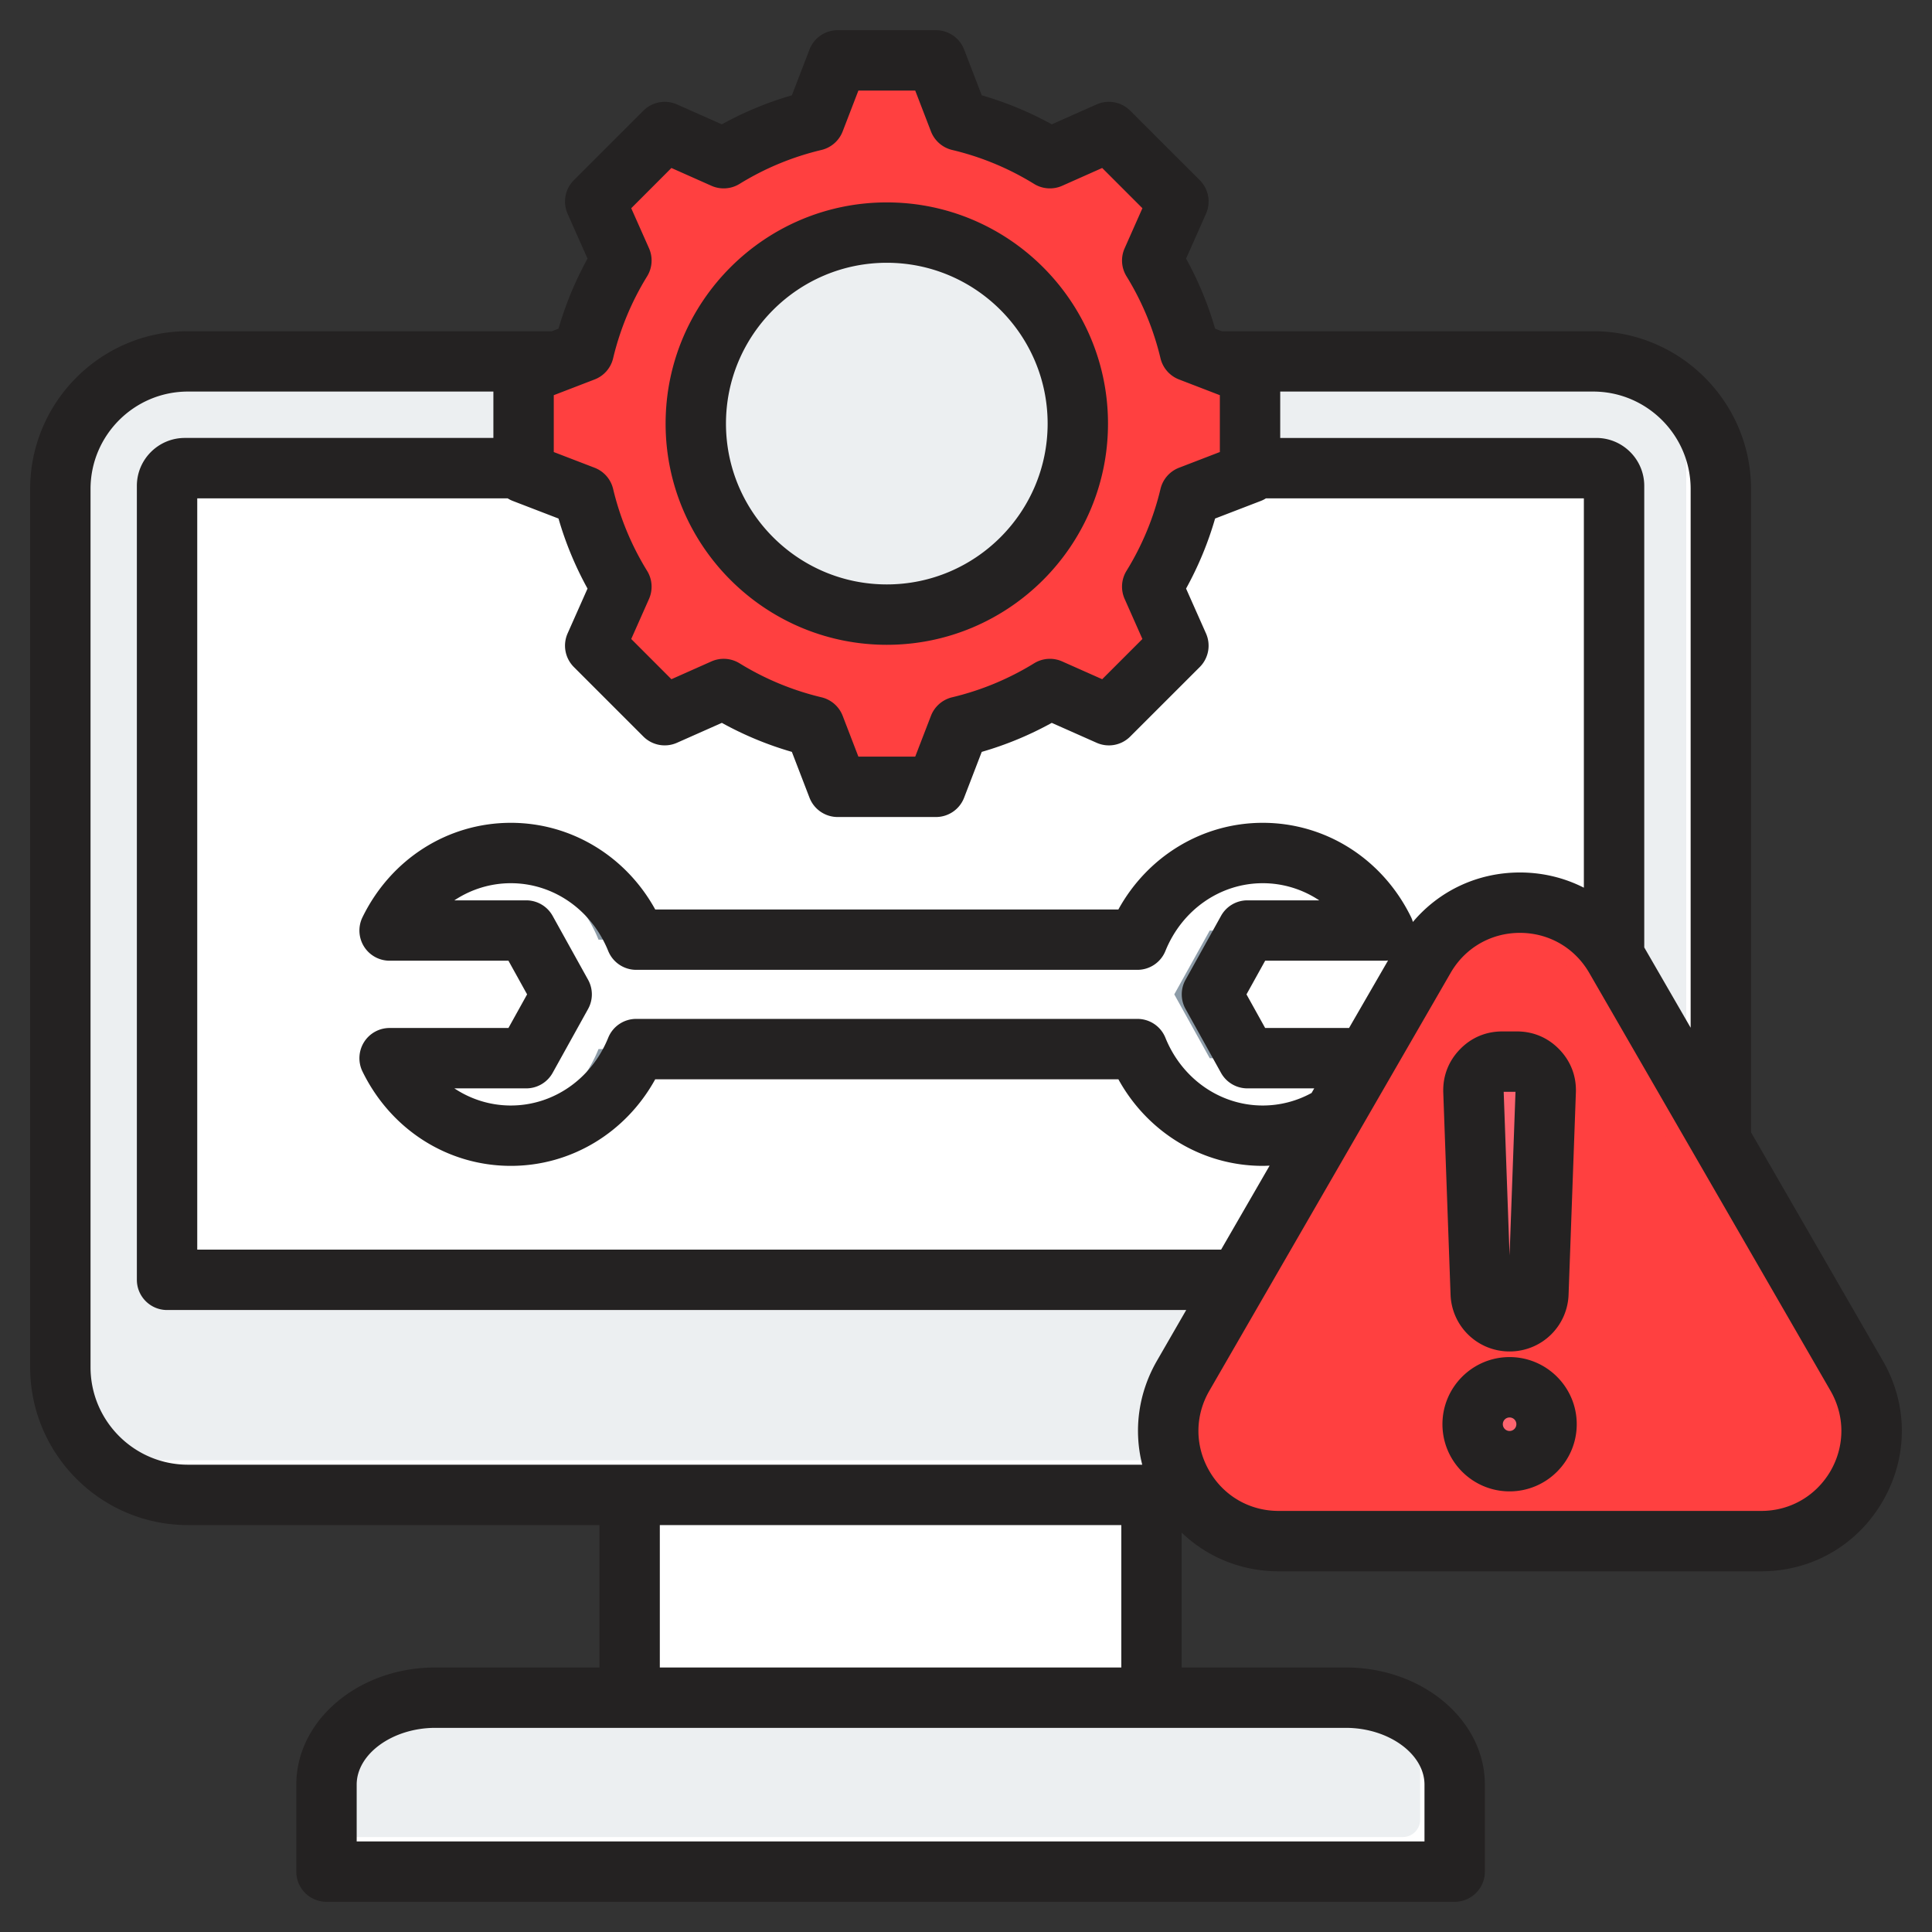
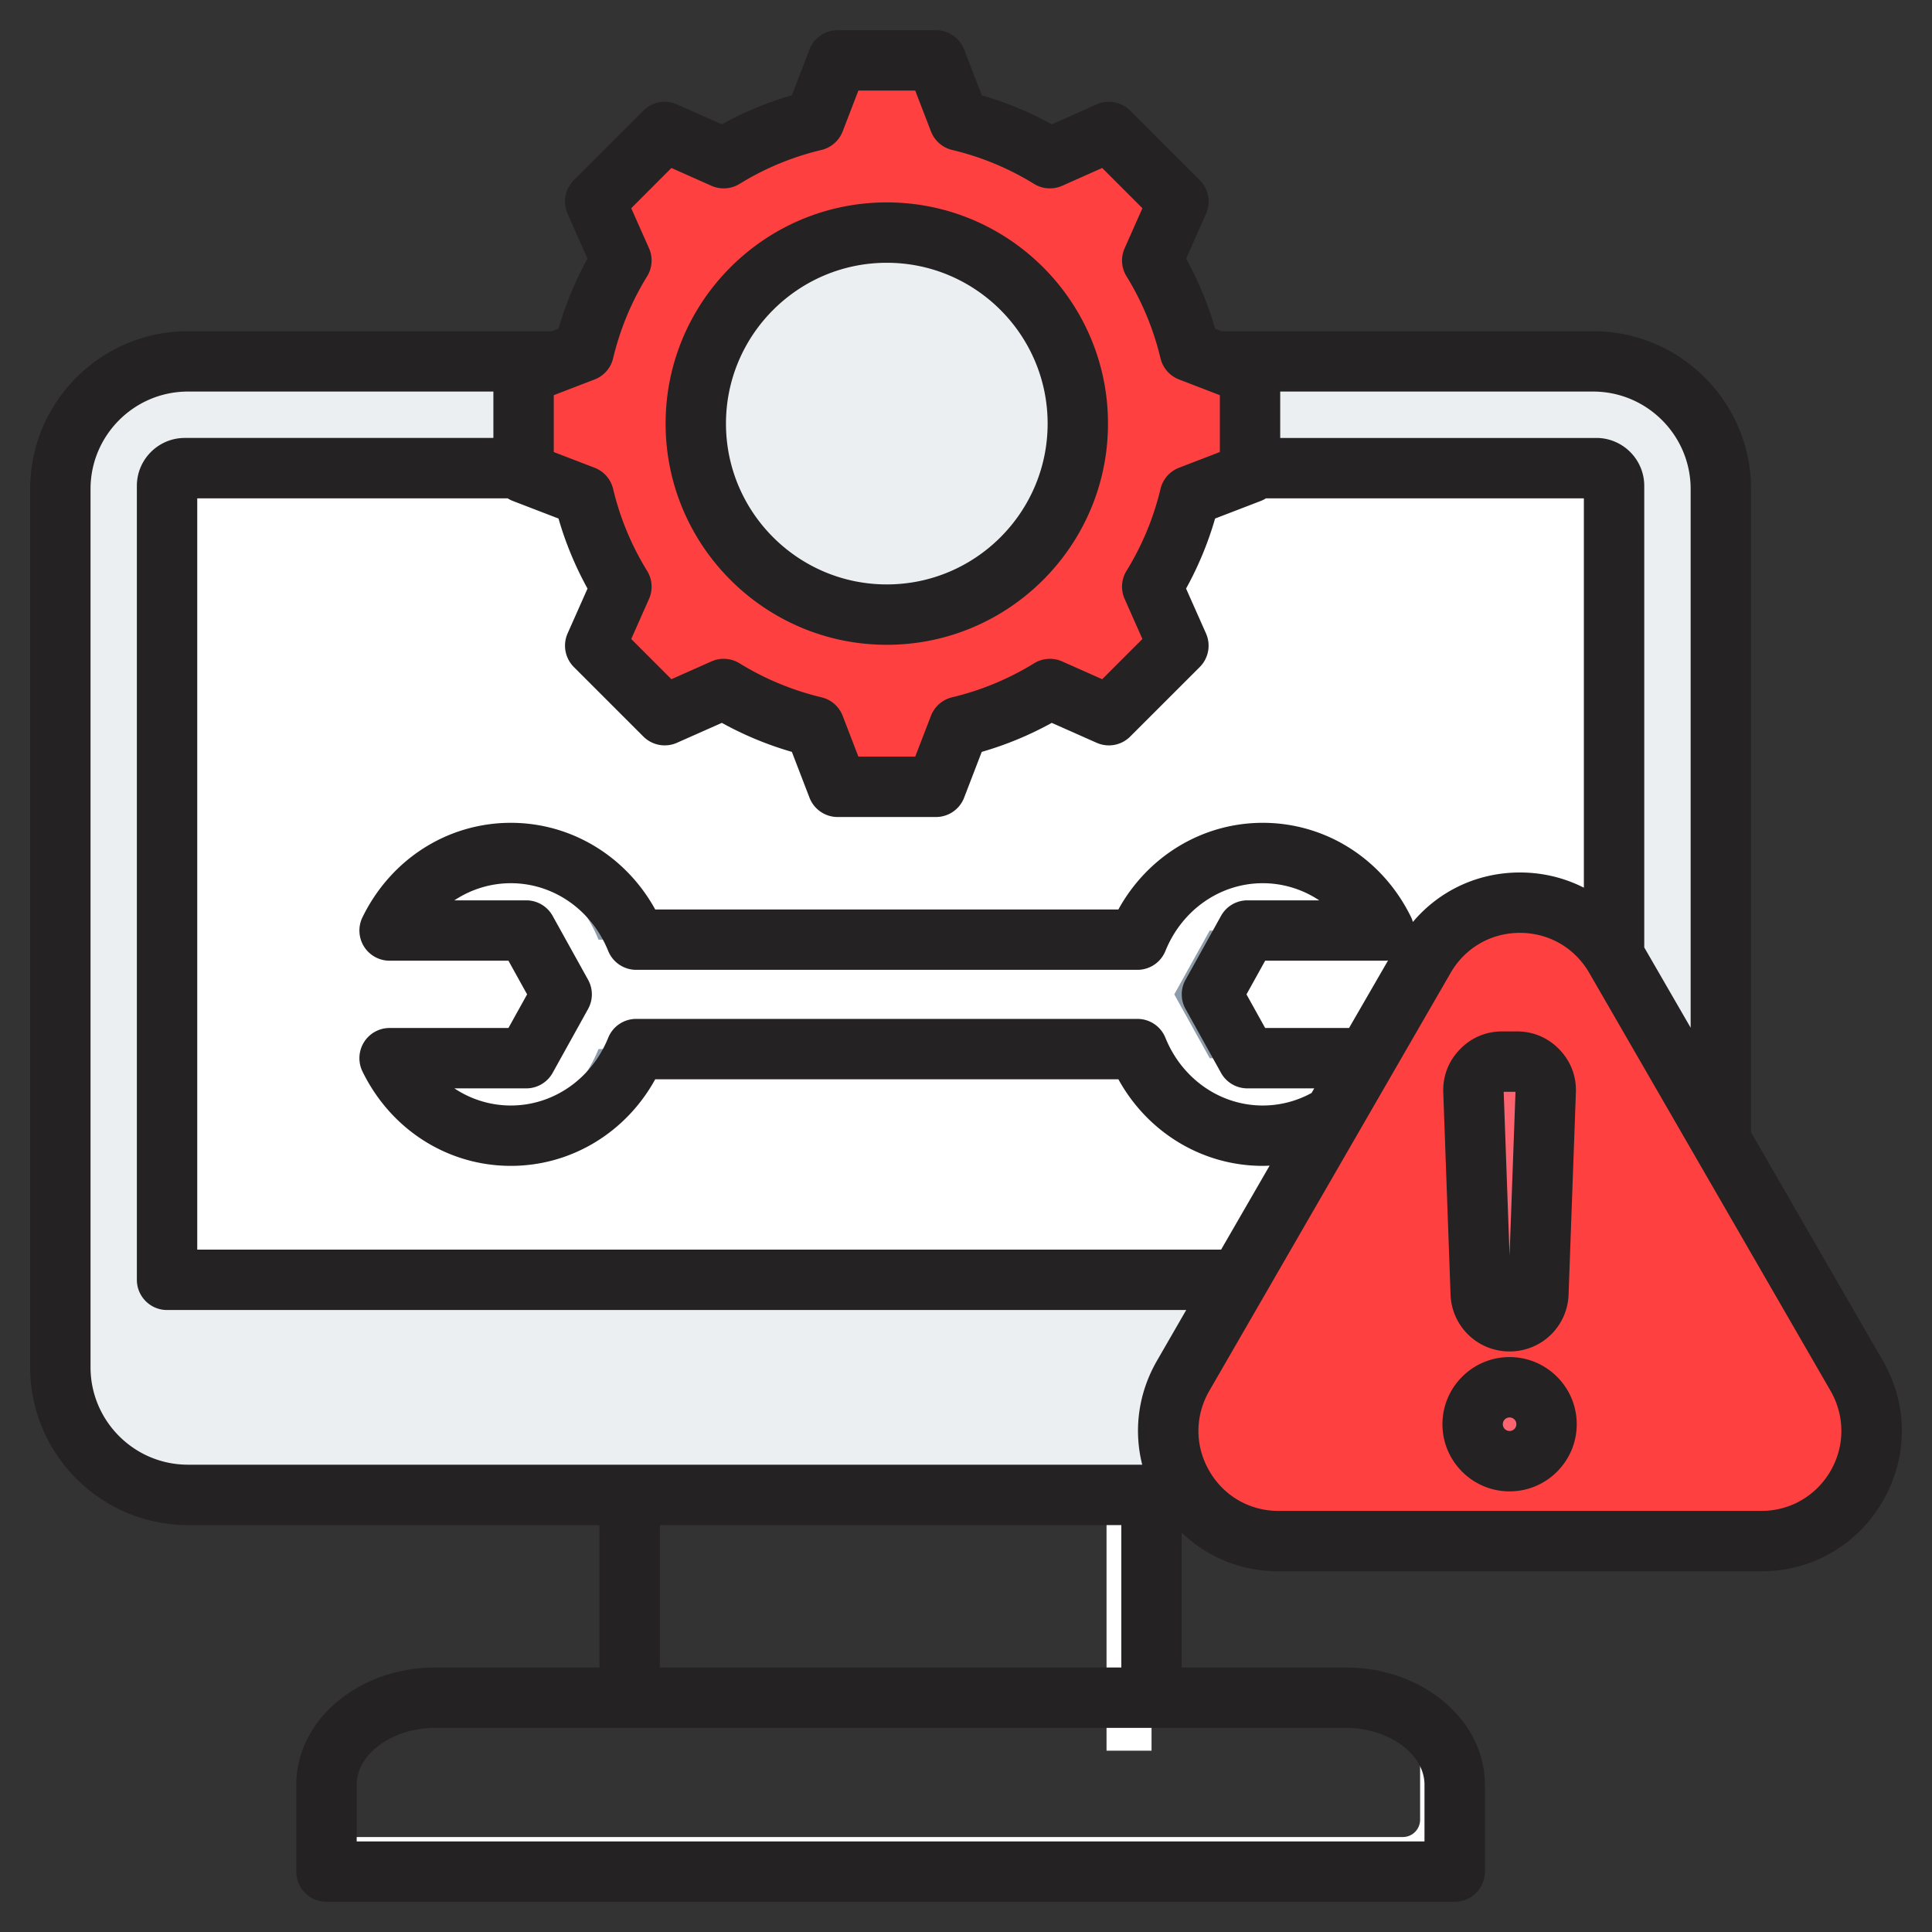
<svg xmlns="http://www.w3.org/2000/svg" version="1.1" width="512" height="512" x="0" y="0" viewBox="0 0 512 512" style="enable-background:new 0 0 512 512" xml:space="preserve" class="">
  <rect x="0" y="0" width="512" height="512" fill="#333333" stroke="none" />
  <g>
-     <path fill="#ffffff" fill-rule="evenodd" d="M166.872 382.104h138.299v81.848H166.872z" clip-rule="evenodd" data-original="#a79ba7" class="" opacity="1" />
    <path fill="#ffffff" fill-rule="evenodd" d="M293.243 382.104h11.927v81.848h-11.927z" clip-rule="evenodd" data-original="#837683" class="" opacity="1" />
-     <path fill="#eceff1" fill-rule="evenodd" d="M91.114 496.001h289.814a4.592 4.592 0 0 0 4.584-4.583v-18.467c0-12.678-12.982-23.05-28.849-23.05H115.379c-15.867 0-28.848 10.372-28.848 23.05v18.467a4.592 4.592 0 0 0 4.583 4.583z" clip-rule="evenodd" data-original="#eceff1" class="" />
    <path fill="#ffffff" fill-rule="evenodd" d="M91.114 496.001h289.814a4.592 4.592 0 0 0 4.584-4.583v-18.467c0-7.534-4.585-14.254-11.636-18.467 1.585 2.848 2.468 5.995 2.468 9.299v18.467a4.593 4.593 0 0 1-4.584 4.584H86.531v4.584a4.592 4.592 0 0 0 4.583 4.583z" clip-rule="evenodd" data-original="#d1d1d6" class="" opacity="1" />
    <path fill="#eceff1" fill-rule="evenodd" d="M49.828 95.771h372.386c18.606 0 33.829 15.223 33.829 33.829v232.726c0 18.606-15.223 33.829-33.829 33.829H49.828C31.223 396.155 16 380.932 16 362.326V129.6c0-18.606 15.222-33.829 33.828-33.829z" clip-rule="evenodd" data-original="#eceff1" class="" />
-     <path fill="#ffffff" fill-rule="evenodd" d="M441.084 101.562c9.008 6.094 14.959 16.405 14.959 28.038v232.726c0 18.606-15.223 33.829-33.829 33.829H49.828c-11.633 0-21.944-5.951-28.038-14.959a33.578 33.578 0 0 0 18.87 5.791h372.386c18.605 0 33.829-15.223 33.829-33.829V120.432a33.58 33.58 0 0 0-5.791-18.87z" clip-rule="evenodd" data-original="#d1d1d6" class="" opacity="1" />
    <path fill="#ffffff" fill-rule="evenodd" d="M48.98 124.06h374.083a4.706 4.706 0 0 1 4.692 4.692v210.419H44.288v-210.42a4.705 4.705 0 0 1 4.692-4.691z" clip-rule="evenodd" data-original="#d8ecfe" class="" opacity="1" />
    <path fill="#ffffff" fill-rule="evenodd" d="M408.603 124.06h14.459a4.706 4.706 0 0 1 4.692 4.692v210.42h-19.151z" clip-rule="evenodd" data-original="#c4e2ff" class="" opacity="1" />
    <path fill="#ff4040" fill-rule="evenodd" d="M254.193 31.951a82.157 82.157 0 0 1 24.056 9.973l15.632-6.942 18.423 18.423-6.94 15.627a82.17 82.17 0 0 1 9.975 24.062l15.948 6.139v26.054l-15.952 6.14a82.157 82.157 0 0 1-9.973 24.056l6.942 15.632-18.423 18.423-15.627-6.94a82.14 82.14 0 0 1-24.062 9.974l-6.139 15.948h-26.054l-6.14-15.952a82.169 82.169 0 0 1-24.056-9.973l-15.631 6.942-18.423-18.423 6.94-15.627a82.168 82.168 0 0 1-9.974-24.062l-15.948-6.138V99.232l15.951-6.14a82.17 82.17 0 0 1 9.973-24.058l-6.941-15.63 18.423-18.424 15.632 6.943a82.157 82.157 0 0 1 24.056-9.973l6.14-15.952h26.054z" clip-rule="evenodd" data-original="#ffe177" class="" opacity="1" />
    <path fill="#ff4040" fill-rule="evenodd" d="m288.631 37.312 5.249-2.331 18.424 18.423-6.94 15.627a82.17 82.17 0 0 1 9.975 24.062l15.948 6.139v26.054l-15.952 6.14a82.157 82.157 0 0 1-9.973 24.056l6.942 15.631-18.423 18.424-5.249-2.331 16.092-16.092-6.942-15.631a82.185 82.185 0 0 0 9.973-24.056l15.952-6.14V99.231l-15.948-6.139a82.195 82.195 0 0 0-9.974-24.062l6.94-15.627zm-114.791 0 2.331-2.332 15.632 6.943a82.42 82.42 0 0 0-3.274 1.913zm80.353-5.361a82.157 82.157 0 0 1 24.056 9.973l-4.307 1.913c-7.439-4.58-18.83-9.863-27.329-11.886l-6.14-15.952h7.58zm-62.39 150.643-15.631 6.942-2.331-2.331 14.689-6.524a83.103 83.103 0 0 0 3.273 1.913zm86.451.002a82.156 82.156 0 0 1-24.062 9.974l-6.139 15.948h-7.58l6.138-15.948c8.501-2.023 19.895-7.305 27.335-11.887z" clip-rule="evenodd" data-original="#ffd064" class="" opacity="1" />
    <circle cx="235.026" cy="112.258" r="51.615" fill="#eceff1" fill-rule="evenodd" clip-rule="evenodd" transform="rotate(-10.89 235.185 112.282)" data-original="#eceff1" class="" />
    <path fill="#ffffff" fill-rule="evenodd" d="M235.026 60.644c1.175 0 2.34.043 3.496.12-26.875 1.798-48.119 24.164-48.119 51.494s21.244 49.696 48.119 51.494c-1.155.077-2.32.12-3.496.12-28.505 0-51.615-23.109-51.615-51.615 0-28.504 23.11-51.613 51.615-51.613z" clip-rule="evenodd" data-original="#d1d1d6" class="" opacity="1" />
    <path fill="#ffffff" fill-rule="evenodd" d="M168.612 278.014c-5.448 13.486-18.268 22.958-33.215 22.958-12.151 0-22.896-6.26-29.418-15.847-.642-.944-.705-2.084-.171-3.093s1.513-1.599 2.654-1.599h31.005l9.391-16.915-9.391-16.915h-31.005c-1.142 0-2.12-.59-2.654-1.599s-.471-2.149.172-3.093c6.522-9.587 17.266-15.846 29.417-15.847 14.947 0 27.767 9.471 33.215 22.958H301.44c5.448-13.487 18.268-22.958 33.215-22.957 12.152-.001 22.896 6.26 29.418 15.847.642.944.705 2.085.171 3.094s-1.513 1.598-2.654 1.598h-31.005l-9.39 16.916 9.391 16.915h31.005c1.142 0 2.12.589 2.654 1.598s.471 2.15-.171 3.094c-6.521 9.588-17.266 15.847-29.418 15.847-14.947 0-27.767-9.471-33.215-22.957H168.612z" clip-rule="evenodd" data-original="#9facba" class="" opacity="1" />
    <path fill="#8d9ca8" fill-rule="evenodd" d="M168.612 278.014c-5.448 13.486-18.268 22.958-33.215 22.958a35 35 0 0 1-5.003-.359c12.764-1.843 23.388-10.642 28.218-22.598h10zm-38.218-51.593a35 35 0 0 1 5.003-.359c14.947 0 27.767 9.471 33.215 22.958h-10c-4.83-11.956-15.454-20.755-28.218-22.599zm199.265.001a34.916 34.916 0 0 1 4.997-.359c12.152-.001 22.896 6.26 29.418 15.847.642.944.705 2.085.171 3.094s-1.513 1.598-2.654 1.598h-9.992a2.939 2.939 0 0 0 2.646-1.598 2.938 2.938 0 0 0-.171-3.094c-5.612-8.248-14.347-14.033-24.415-15.488zm.926 20.179h-10l-9.39 16.916 9.391 16.915h10l-9.391-16.915zm21.005 33.831h10c1.142 0 2.12.589 2.654 1.598s.471 2.15-.171 3.094c-6.521 9.588-17.266 15.847-29.418 15.847-1.695 0-3.363-.123-4.996-.359 10.068-1.456 18.804-7.24 24.414-15.488a2.938 2.938 0 0 0 .171-3.094 2.94 2.94 0 0 0-2.654-1.598z" clip-rule="evenodd" data-original="#8d9ca8" class="" />
    <path fill="#ff4040" fill-rule="evenodd" d="M383.457 252.44c4.036-6.99 11.278-11.171 19.349-11.171s15.313 4.181 19.349 11.171l69.514 120.402c4.036 6.99 4.036 15.353 0 22.342-4.036 6.99-11.277 11.171-19.349 11.171H333.292c-8.072 0-15.313-4.181-19.349-11.171s-4.036-15.352 0-22.342z" clip-rule="evenodd" data-original="#ffe177" class="" opacity="1" />
    <path fill="#fe646f" fill-rule="evenodd" d="M402.806 371.444c-5.88 0-10.646 4.766-10.646 10.646s4.767 10.646 10.646 10.646c5.88 0 10.646-4.766 10.646-10.646s-4.767-10.646-10.646-10.646zm0-19.005a8.311 8.311 0 0 0 8.305-8.01l2.101-58.172c.085-2.34-.698-4.384-2.324-6.069-1.625-1.685-3.64-2.541-5.981-2.541h-4.202c-2.341 0-4.356.856-5.981 2.541s-2.408 3.73-2.324 6.069l2.101 58.172a8.312 8.312 0 0 0 8.305 8.01z" clip-rule="evenodd" data-original="#fe646f" class="" />
    <path fill="#ff4040" fill-rule="evenodd" d="M398.315 241.712a22.823 22.823 0 0 1 4.491-.443c8.071 0 15.313 4.181 19.349 11.171l69.514 120.402c4.036 6.991 4.036 15.353 0 22.342-4.036 6.99-11.277 11.171-19.349 11.171h-8.981c8.071 0 15.313-4.181 19.349-11.171s4.036-15.352 0-22.342L413.173 252.44c-3.269-5.663-8.643-9.482-14.858-10.728z" clip-rule="evenodd" data-original="#ffd064" class="" opacity="1" />
    <path fill="#242222" fill-rule="evenodd" d="M400.051 379.227c-.988 0-1.788-.81-1.788-1.798 0-.993.8-1.788 1.788-1.788.993 0 1.803.795 1.803 1.788a1.806 1.806 0 0 1-1.803 1.798zm0-19.587c-9.808 0-17.789 7.982-17.789 17.79 0 9.822 7.982 17.799 17.789 17.799 9.812 0 17.799-7.977 17.799-17.799 0-9.808-7.987-17.79-17.799-17.79zm1.572-70.301-1.572 43.358-1.558-43.358zm-1.572 68.809a15.59 15.59 0 0 0 15.639-15.079l1.934-53.519c.16-4.353-1.36-8.302-4.372-11.431-3.021-3.13-6.918-4.781-11.271-4.781h-3.859c-4.349 0-8.25 1.652-11.257 4.781-3.021 3.13-4.532 7.078-4.382 11.431l1.93 53.519a15.597 15.597 0 0 0 15.638 15.079zm85.074 31.659c3.812-6.636 3.812-14.566 0-21.206l-63.962-110.779c-3.84-6.64-10.702-10.603-18.373-10.603-7.657 0-14.528 3.963-18.359 10.603L320.474 368.6c-3.84 6.641-3.84 14.57 0 21.206 3.826 6.64 10.697 10.603 18.359 10.603h127.938c7.624.001 14.495-3.962 18.354-10.602zM174.859 441.9v-37.739h122.3V441.9zm202.645 31.046v15.055H94.524v-15.055c0-8.156 9.539-15.046 20.849-15.046H356.65c11.3.001 20.854 6.89 20.854 15.046zM23.993 362.327V129.601c0-14.241 11.577-25.833 25.818-25.833h80.942v12.292H48.964c-6.993 0-12.693 5.699-12.693 12.688v210.419c0 4.419 3.591 8.001 8 8.001H314.36l-7.747 13.431c-4.941 8.561-6.24 18.349-3.911 27.56H49.811c-14.241.001-25.818-11.591-25.818-25.832zm133.59-261.768-10.829 4.17v15.069l10.82 4.16a7.992 7.992 0 0 1 4.908 5.61 74.104 74.104 0 0 0 9.008 21.719 8.005 8.005 0 0 1 .504 7.44l-4.711 10.613L177.932 180l10.608-4.72a8.015 8.015 0 0 1 7.44.499 74.22 74.22 0 0 0 21.719 9.012 7.997 7.997 0 0 1 5.614 4.899l4.17 10.829h15.06l4.17-10.82a8.017 8.017 0 0 1 5.61-4.909 74.211 74.211 0 0 0 21.719-9.003 7.984 7.984 0 0 1 7.45-.499L292.091 180l10.66-10.659-4.706-10.613a7.988 7.988 0 0 1 .485-7.44 74.005 74.005 0 0 0 9.012-21.705 8.002 8.002 0 0 1 4.908-5.624l10.824-4.17v-15.06l-10.824-4.17a8.022 8.022 0 0 1-4.908-5.61 74.215 74.215 0 0 0-8.998-21.719 7.954 7.954 0 0 1-.499-7.441l4.706-10.608-10.66-10.664-10.608 4.72a8.004 8.004 0 0 1-7.44-.499 73.702 73.702 0 0 0-21.71-8.998 8.015 8.015 0 0 1-5.619-4.913l-4.17-10.829h-15.06l-4.17 10.829a8.026 8.026 0 0 1-5.614 4.913 73.798 73.798 0 0 0-21.719 8.998 8.003 8.003 0 0 1-7.44.499l-10.608-4.72-10.65 10.664 4.711 10.608c1.068 2.41.88 5.2-.504 7.441a74.205 74.205 0 0 0-9.008 21.719 7.973 7.973 0 0 1-4.899 5.61zm216.847 143.77c6.989-8.297 17.192-13.112 28.359-13.112 6.062 0 11.822 1.421 16.952 4.033V132.062h-84.25a7.177 7.177 0 0 1-1.351.687l-12.128 4.668a89.952 89.952 0 0 1-7.69 18.561l5.28 11.888a8.007 8.007 0 0 1-1.652 8.904l-18.43 18.42a7.982 7.982 0 0 1-8.899 1.656l-11.893-5.28a89.668 89.668 0 0 1-18.557 7.69l-4.668 12.132a7.997 7.997 0 0 1-7.464 5.13h-26.058a8.004 8.004 0 0 1-7.459-5.13l-4.669-12.132a89.74 89.74 0 0 1-18.552-7.69l-11.902 5.28a8 8 0 0 1-8.899-1.656l-18.42-18.42a8.017 8.017 0 0 1-1.661-8.904l5.28-11.888a90.251 90.251 0 0 1-7.69-18.561l-12.128-4.668a7.493 7.493 0 0 1-1.351-.687H52.272v199.105h271.331l12.857-22.256c-.607.019-1.21.056-1.817.056-16.001 0-30.501-8.848-38.261-22.947H173.64c-7.756 14.1-22.246 22.947-38.257 22.947-16.73 0-31.8-9.587-39.33-25.028a8.044 8.044 0 0 1 .409-7.751 7.998 7.998 0 0 1 6.777-3.76h31.503l4.946-8.909-4.946-8.923H103.24a8.002 8.002 0 0 1-6.777-3.756 8.022 8.022 0 0 1-.409-7.742c7.53-15.441 22.599-25.042 39.33-25.042 16.011 0 30.501 8.862 38.257 22.962h122.742c7.76-14.1 22.251-22.962 38.261-22.962 16.726 0 31.8 9.601 39.33 25.042.188.403.339.812.456 1.231zm-16.919 28.101H335.28l-4.947-8.909 4.947-8.923h31.503c.358 0 .72-.019 1.068-.066zm-9.93 17.219a26.894 26.894 0 0 1-12.937 3.322c-11.262 0-21.39-7.045-25.799-17.954a7.984 7.984 0 0 0-7.412-4.998H168.6a7.986 7.986 0 0 0-7.417 4.998c-4.41 10.909-14.533 17.954-25.799 17.954-5.421 0-10.579-1.623-14.97-4.541h19.042a8.006 8.006 0 0 0 6.998-4.109l9.389-16.923a7.989 7.989 0 0 0 0-7.761l-9.389-16.919a8.004 8.004 0 0 0-6.998-4.118h-19.042c4.391-2.913 9.549-4.541 14.97-4.541 11.267 0 21.39 7.05 25.799 17.959a8 8 0 0 0 7.417 4.998h132.833a7.997 7.997 0 0 0 7.412-4.998c4.41-10.909 14.538-17.959 25.799-17.959 5.417 0 10.58 1.629 14.966 4.541h-19.037a7.981 7.981 0 0 0-6.989 4.118l-9.394 16.919a7.937 7.937 0 0 0 0 7.761l9.394 16.923a7.978 7.978 0 0 0 6.989 4.109h17.71zM448.04 129.601v142.758l-12.297-21.281V128.749c0-6.989-5.699-12.688-12.693-12.688h-83.78v-12.292h82.933c14.236 0 25.837 11.591 25.837 25.832zM498.961 360.6l-34.92-60.522V129.601c0-23.061-18.778-41.829-41.838-41.829h-98.43l-1.76-.673a89.975 89.975 0 0 0-7.69-18.561l5.28-11.888a7.998 7.998 0 0 0-1.652-8.899l-18.43-18.42a7.999 7.999 0 0 0-8.899-1.661l-11.893 5.28a89.942 89.942 0 0 0-18.557-7.69l-4.668-12.133a8.006 8.006 0 0 0-7.464-5.125h-26.058a8 8 0 0 0-7.459 5.125l-4.669 12.133a90.296 90.296 0 0 0-18.561 7.69L179.4 27.67a8 8 0 0 0-8.899 1.661l-18.42 18.42a8.008 8.008 0 0 0-1.661 8.899l5.28 11.888a90.753 90.753 0 0 0-7.69 18.561l-1.76.673H49.811c-23.06 0-41.82 18.768-41.82 41.829v232.726c0 23.06 18.759 41.833 41.82 41.833h109.052v37.74h-43.49c-20.321 0-36.85 13.93-36.85 31.047v23.056a7.996 7.996 0 0 0 8.001 7.996h298.98c4.41 0 8.001-3.577 8.001-7.996v-23.056c0-17.117-16.533-31.047-36.854-31.047h-43.49v-35.739c6.791 6.528 15.85 10.25 25.672 10.25h127.938c13.413 0 25.461-6.951 32.19-18.603 6.73-11.649 6.73-25.56 0-37.208zM235.014 69.639c-23.503 0-42.624 19.121-42.624 42.619s19.121 42.619 42.624 42.619c23.498 0 42.619-19.121 42.619-42.619s-19.121-42.619-42.619-42.619zm0 101.24c32.317 0 58.616-26.298 58.616-58.62 0-32.317-26.298-58.62-58.616-58.62-32.322 0-58.62 26.303-58.62 58.62-.001 32.322 26.298 58.62 58.62 58.62z" clip-rule="evenodd" data-original="#242222" class="" />
  </g>
</svg>